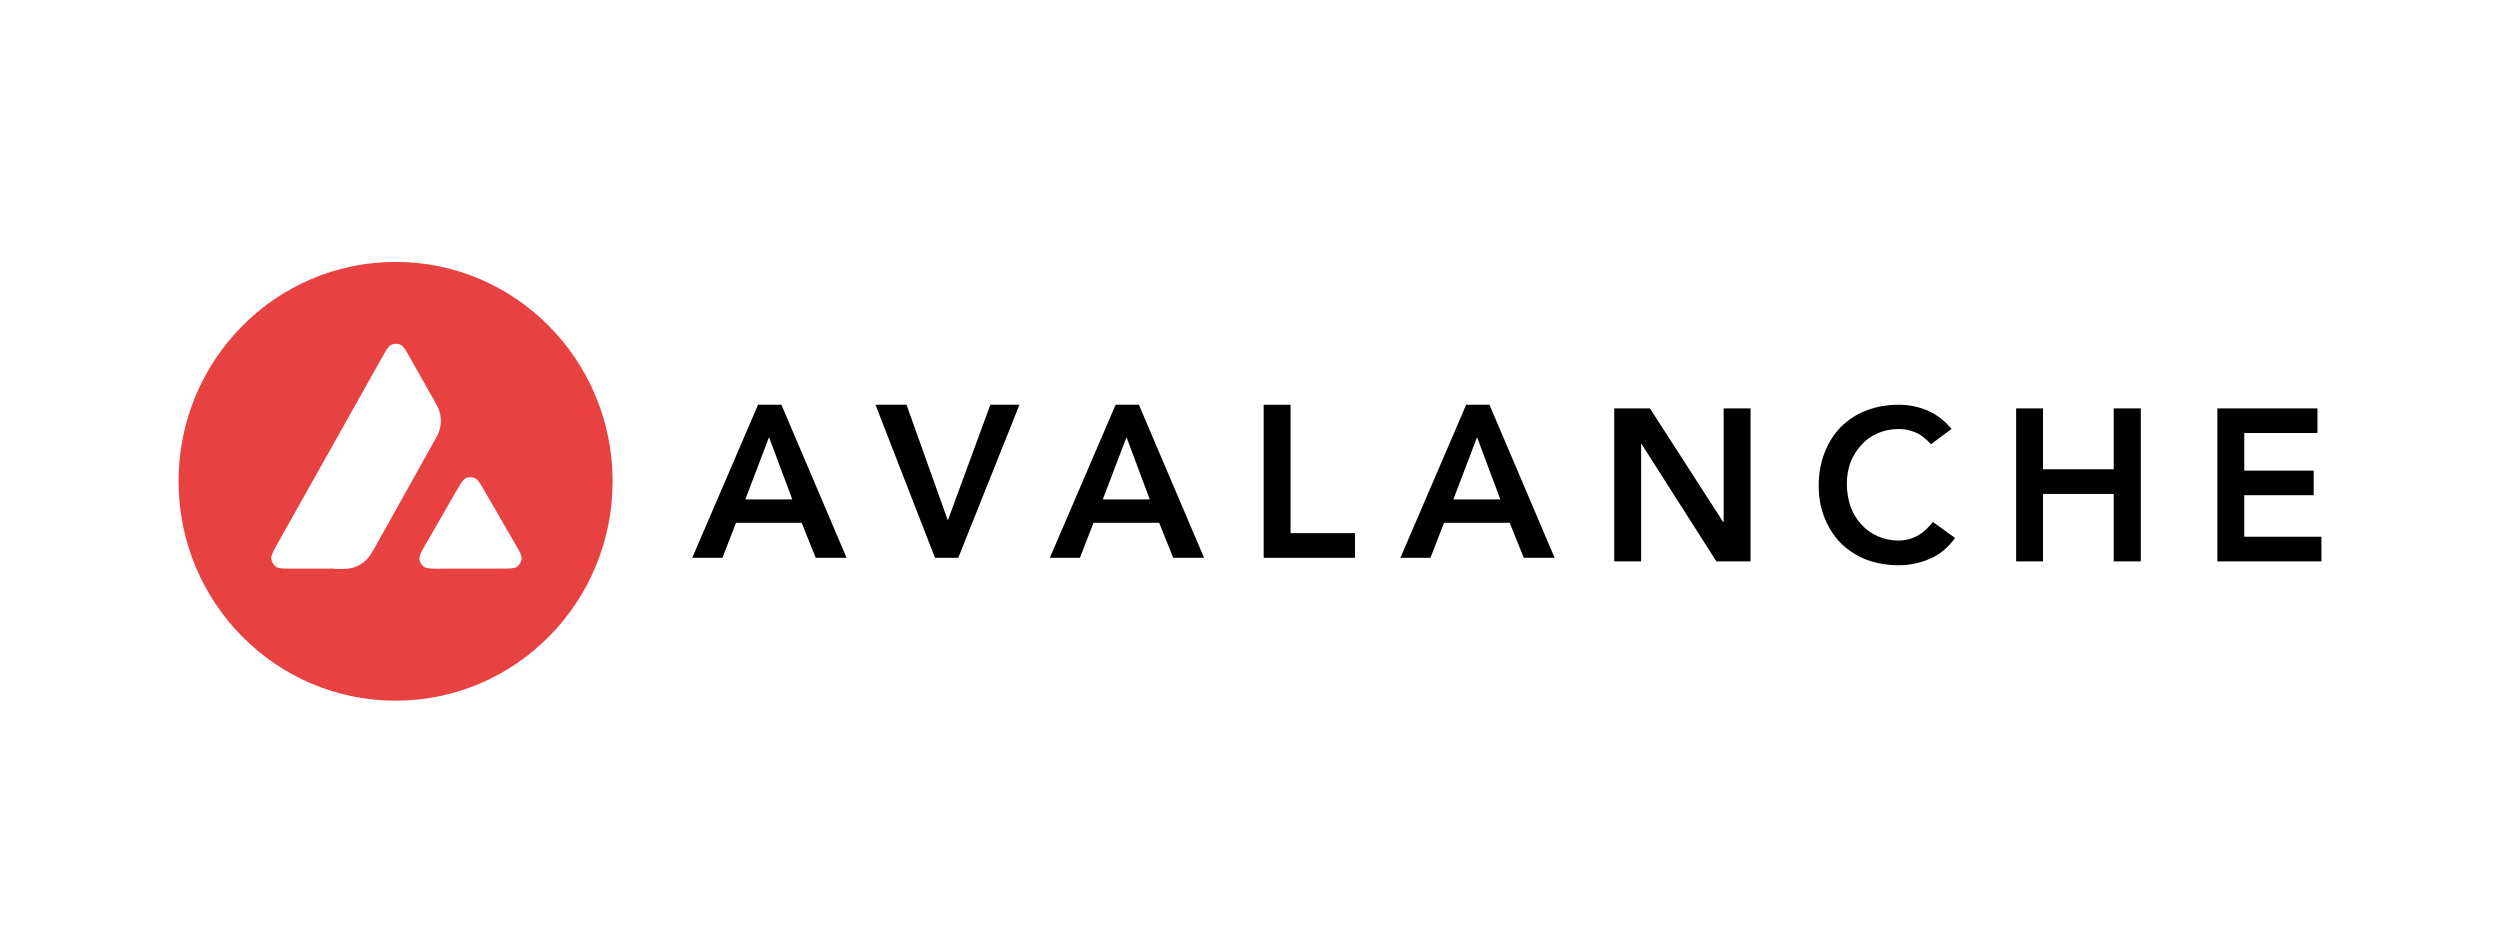
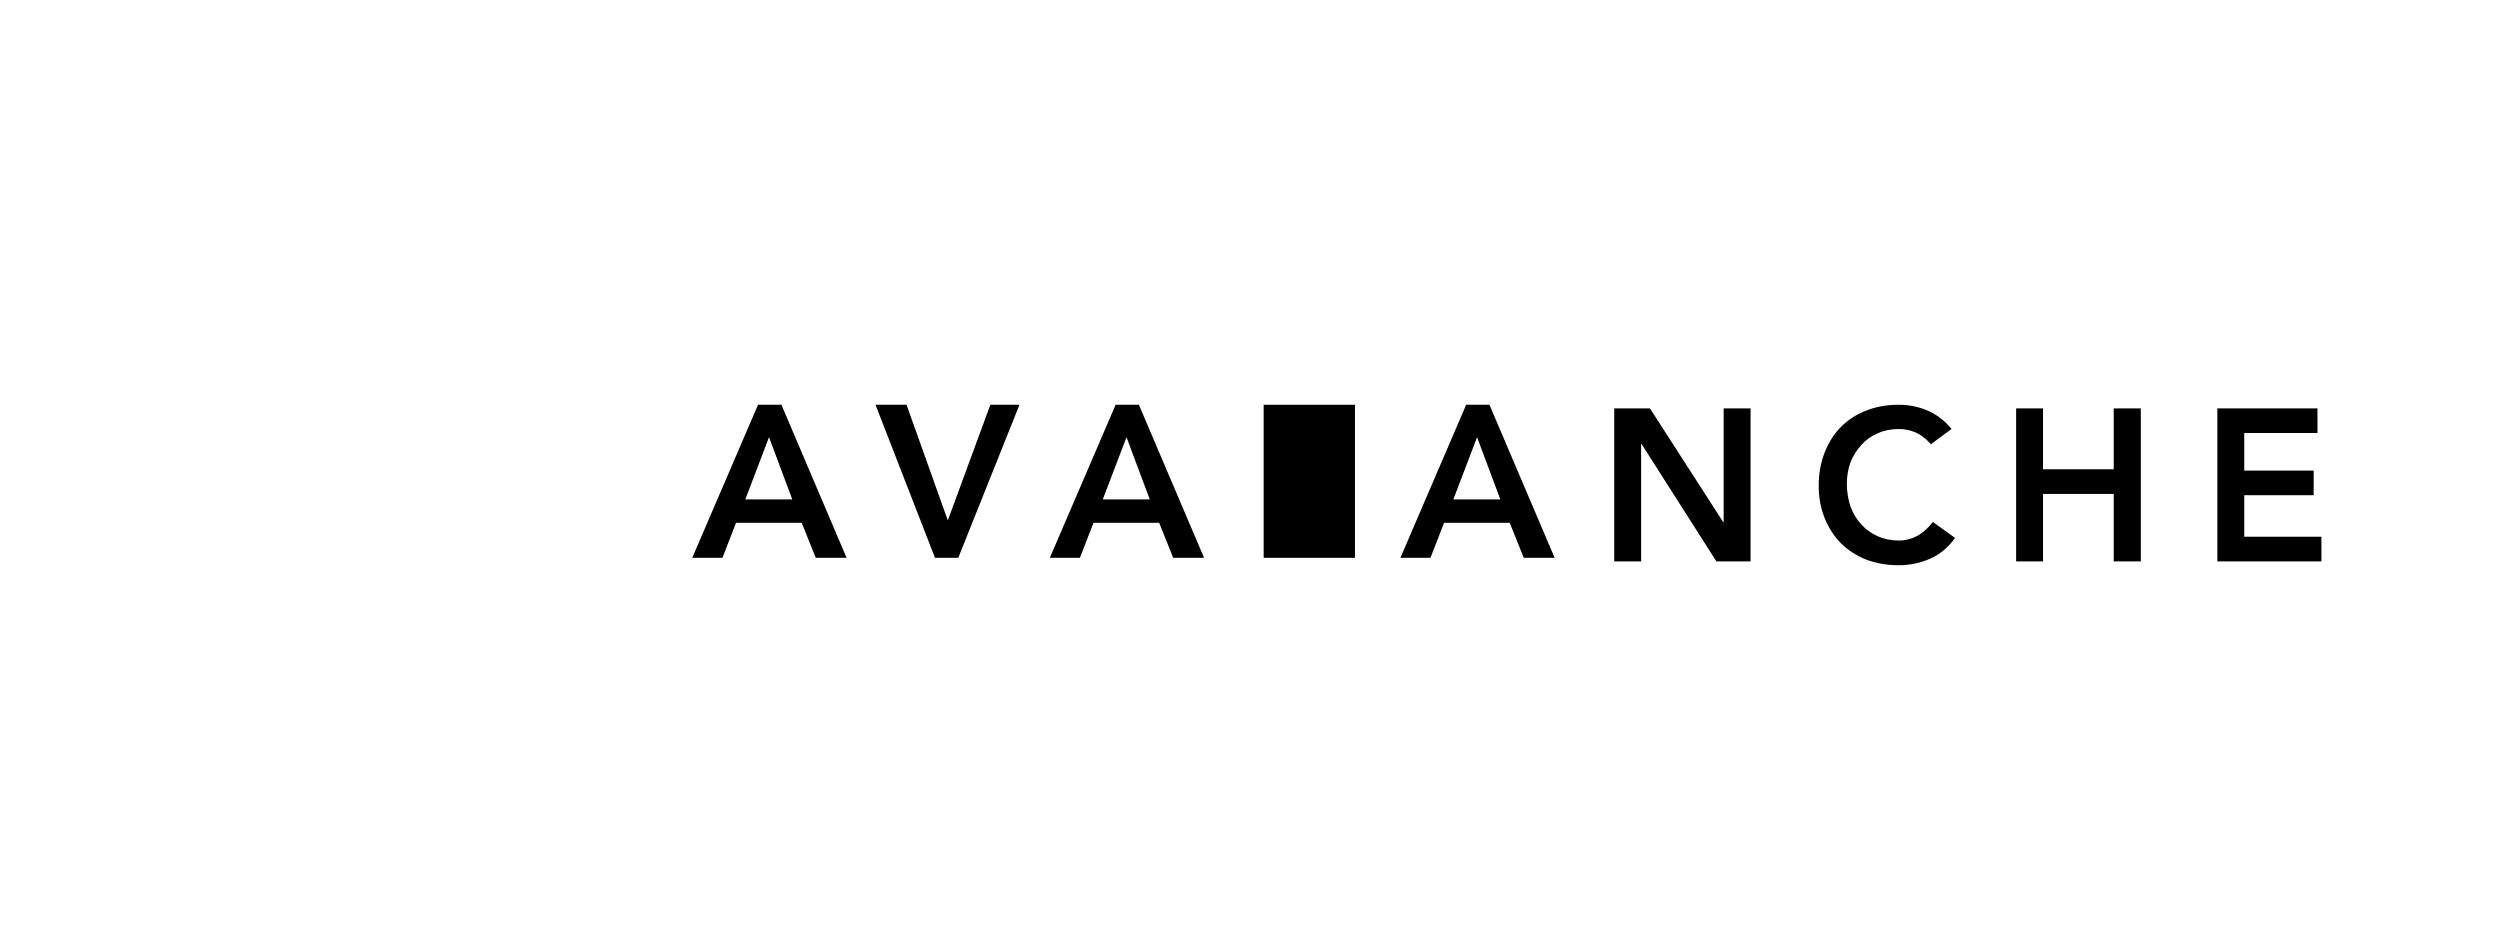
<svg xmlns="http://www.w3.org/2000/svg" width="210" height="80" viewBox="0 0 210 80" fill="none">
  <path d="M63.684 34H65.639L71.114 46.856H68.522L67.341 43.913H61.828L60.684 46.856H58.148L63.675 34H63.689H63.684ZM66.553 41.951L64.598 36.725L62.606 41.951H66.553ZM73.542 34H76.148L79.617 43.714L83.189 34H85.636L80.494 46.856H78.539L73.542 34Z" fill="black" />
  <path d="M93.713 34H95.667L101.142 46.856H98.55L97.369 43.913H91.856L90.713 46.856H88.186L93.713 34ZM96.581 41.951L94.627 36.725L92.634 41.951H96.581Z" fill="black" />
-   <path d="M106.148 34H108.408V44.785H113.817V46.856H106.148V34Z" fill="black" />
+   <path d="M106.148 34H108.408H113.817V46.856H106.148V34Z" fill="black" />
  <path d="M123.159 34H125.114L130.589 46.856H127.997L126.816 43.913H121.303L120.159 46.856H117.633L123.159 34ZM126.028 41.951L124.073 36.725L122.081 41.951H126.028Z" fill="black" />
  <path d="M135.595 34.303H138.595L144.75 43.856H144.787V34.303H147.047V47.159H144.178L137.892 37.298H137.855V47.159H135.595V34.303ZM162.197 37.312C161.733 36.8 161.278 36.464 160.828 36.294C160.402 36.118 159.966 36.038 159.511 36.038C158.845 36.038 158.25 36.161 157.716 36.403C157.186 36.63 156.731 36.952 156.347 37.383C155.962 37.8 155.667 38.284 155.442 38.833C155.241 39.383 155.137 39.99 155.137 40.634C155.137 41.321 155.245 41.966 155.442 42.544C155.653 43.122 155.962 43.634 156.347 44.046C156.731 44.477 157.186 44.799 157.716 45.041C158.259 45.283 158.859 45.406 159.511 45.406C160.031 45.406 160.519 45.283 160.997 45.041C161.489 44.785 161.939 44.382 162.366 43.847L164.227 45.188C163.655 45.979 162.952 46.572 162.127 46.932C161.292 47.297 160.392 47.485 159.483 47.481C158.541 47.481 157.594 47.32 156.773 47.012C155.962 46.69 155.259 46.235 154.659 45.657C154.073 45.065 153.609 44.354 153.277 43.534C152.944 42.714 152.77 41.8 152.77 40.795C152.77 39.791 152.944 38.833 153.277 37.999C153.609 37.151 154.073 36.426 154.659 35.839C155.259 35.246 155.962 34.791 156.773 34.483C157.598 34.161 158.498 34 159.483 34C160.345 34 161.142 34.161 161.873 34.469C162.619 34.777 163.308 35.289 163.931 36.028L162.178 37.331L162.192 37.317L162.197 37.312ZM169.355 34.303H171.614V39.421H177.553V34.303H179.827V47.159H177.553V41.492H171.614V47.159H169.355V34.303ZM186.258 34.303H194.667V36.374H188.517V39.53H194.348V41.596H188.517V45.088H195V47.159H186.258V34.303Z" fill="black" />
-   <path fill-rule="evenodd" clip-rule="evenodd" d="M51.459 40.429C51.459 50.612 43.303 58.857 33.23 58.857C23.156 58.857 15 50.612 15 40.429C15 30.245 23.156 22 33.23 22C43.303 22 51.459 30.245 51.459 40.429ZM28.059 47.764H24.525C23.78 47.764 23.409 47.764 23.198 47.617C22.959 47.456 22.814 47.2 22.786 46.906C22.772 46.636 22.959 46.314 23.316 45.655L32.058 30.089C32.428 29.43 32.616 29.094 32.855 28.975C33.108 28.843 33.413 28.843 33.666 28.975C33.905 29.099 34.092 29.43 34.462 30.089L36.258 33.259L36.272 33.273C36.67 33.984 36.881 34.349 36.961 34.723C37.055 35.14 37.055 35.572 36.961 35.984C36.867 36.358 36.67 36.723 36.258 37.448L31.673 45.655L31.659 45.684C31.261 46.395 31.05 46.759 30.769 47.039C30.464 47.333 30.089 47.551 29.681 47.683C29.311 47.792 28.898 47.792 28.059 47.792V47.764ZM36.989 47.764H42.066C42.811 47.764 43.195 47.764 43.406 47.617C43.645 47.456 43.805 47.186 43.819 46.906C43.833 46.65 43.645 46.328 43.298 45.726C43.284 45.698 43.27 45.684 43.256 45.66L40.72 41.267L40.692 41.215C40.331 40.609 40.163 40.301 39.923 40.182C39.67 40.05 39.366 40.05 39.112 40.182C38.873 40.305 38.686 40.628 38.316 41.272L35.789 45.665L35.775 45.679C35.405 46.323 35.217 46.646 35.231 46.916C35.245 47.21 35.391 47.465 35.644 47.627C35.869 47.773 36.244 47.773 36.984 47.773L36.989 47.764Z" fill="#E84142" />
</svg>